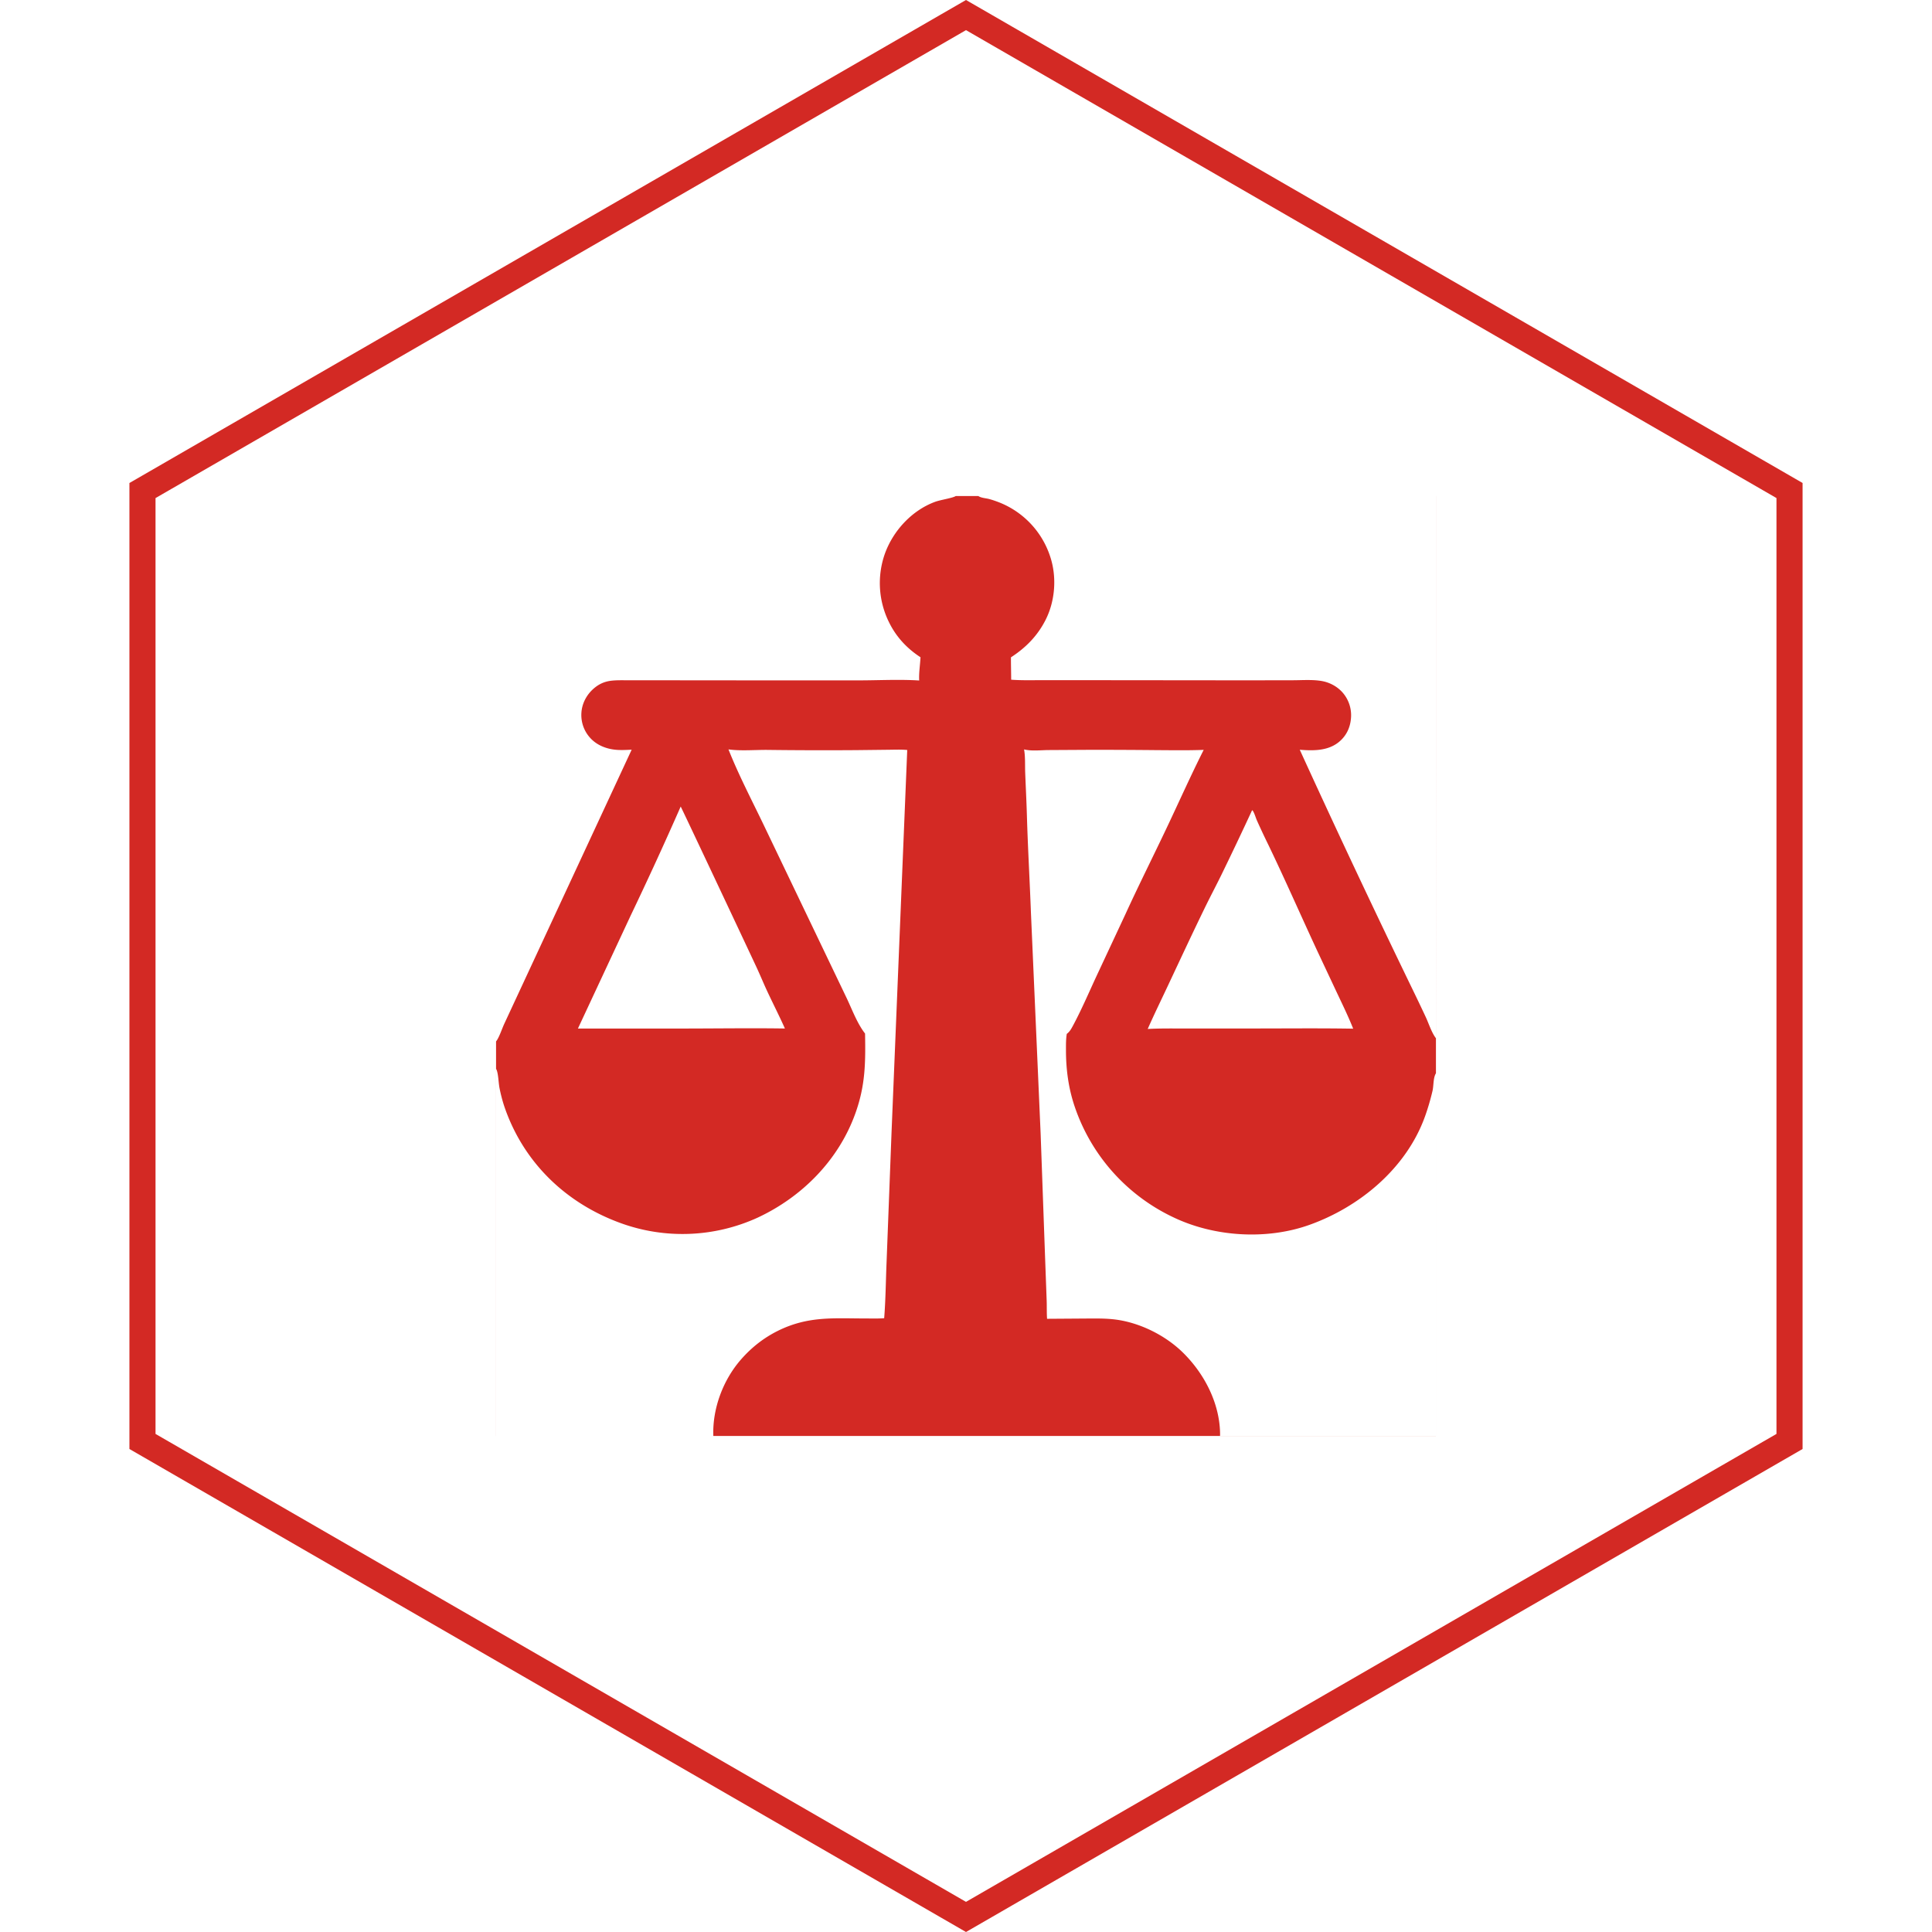
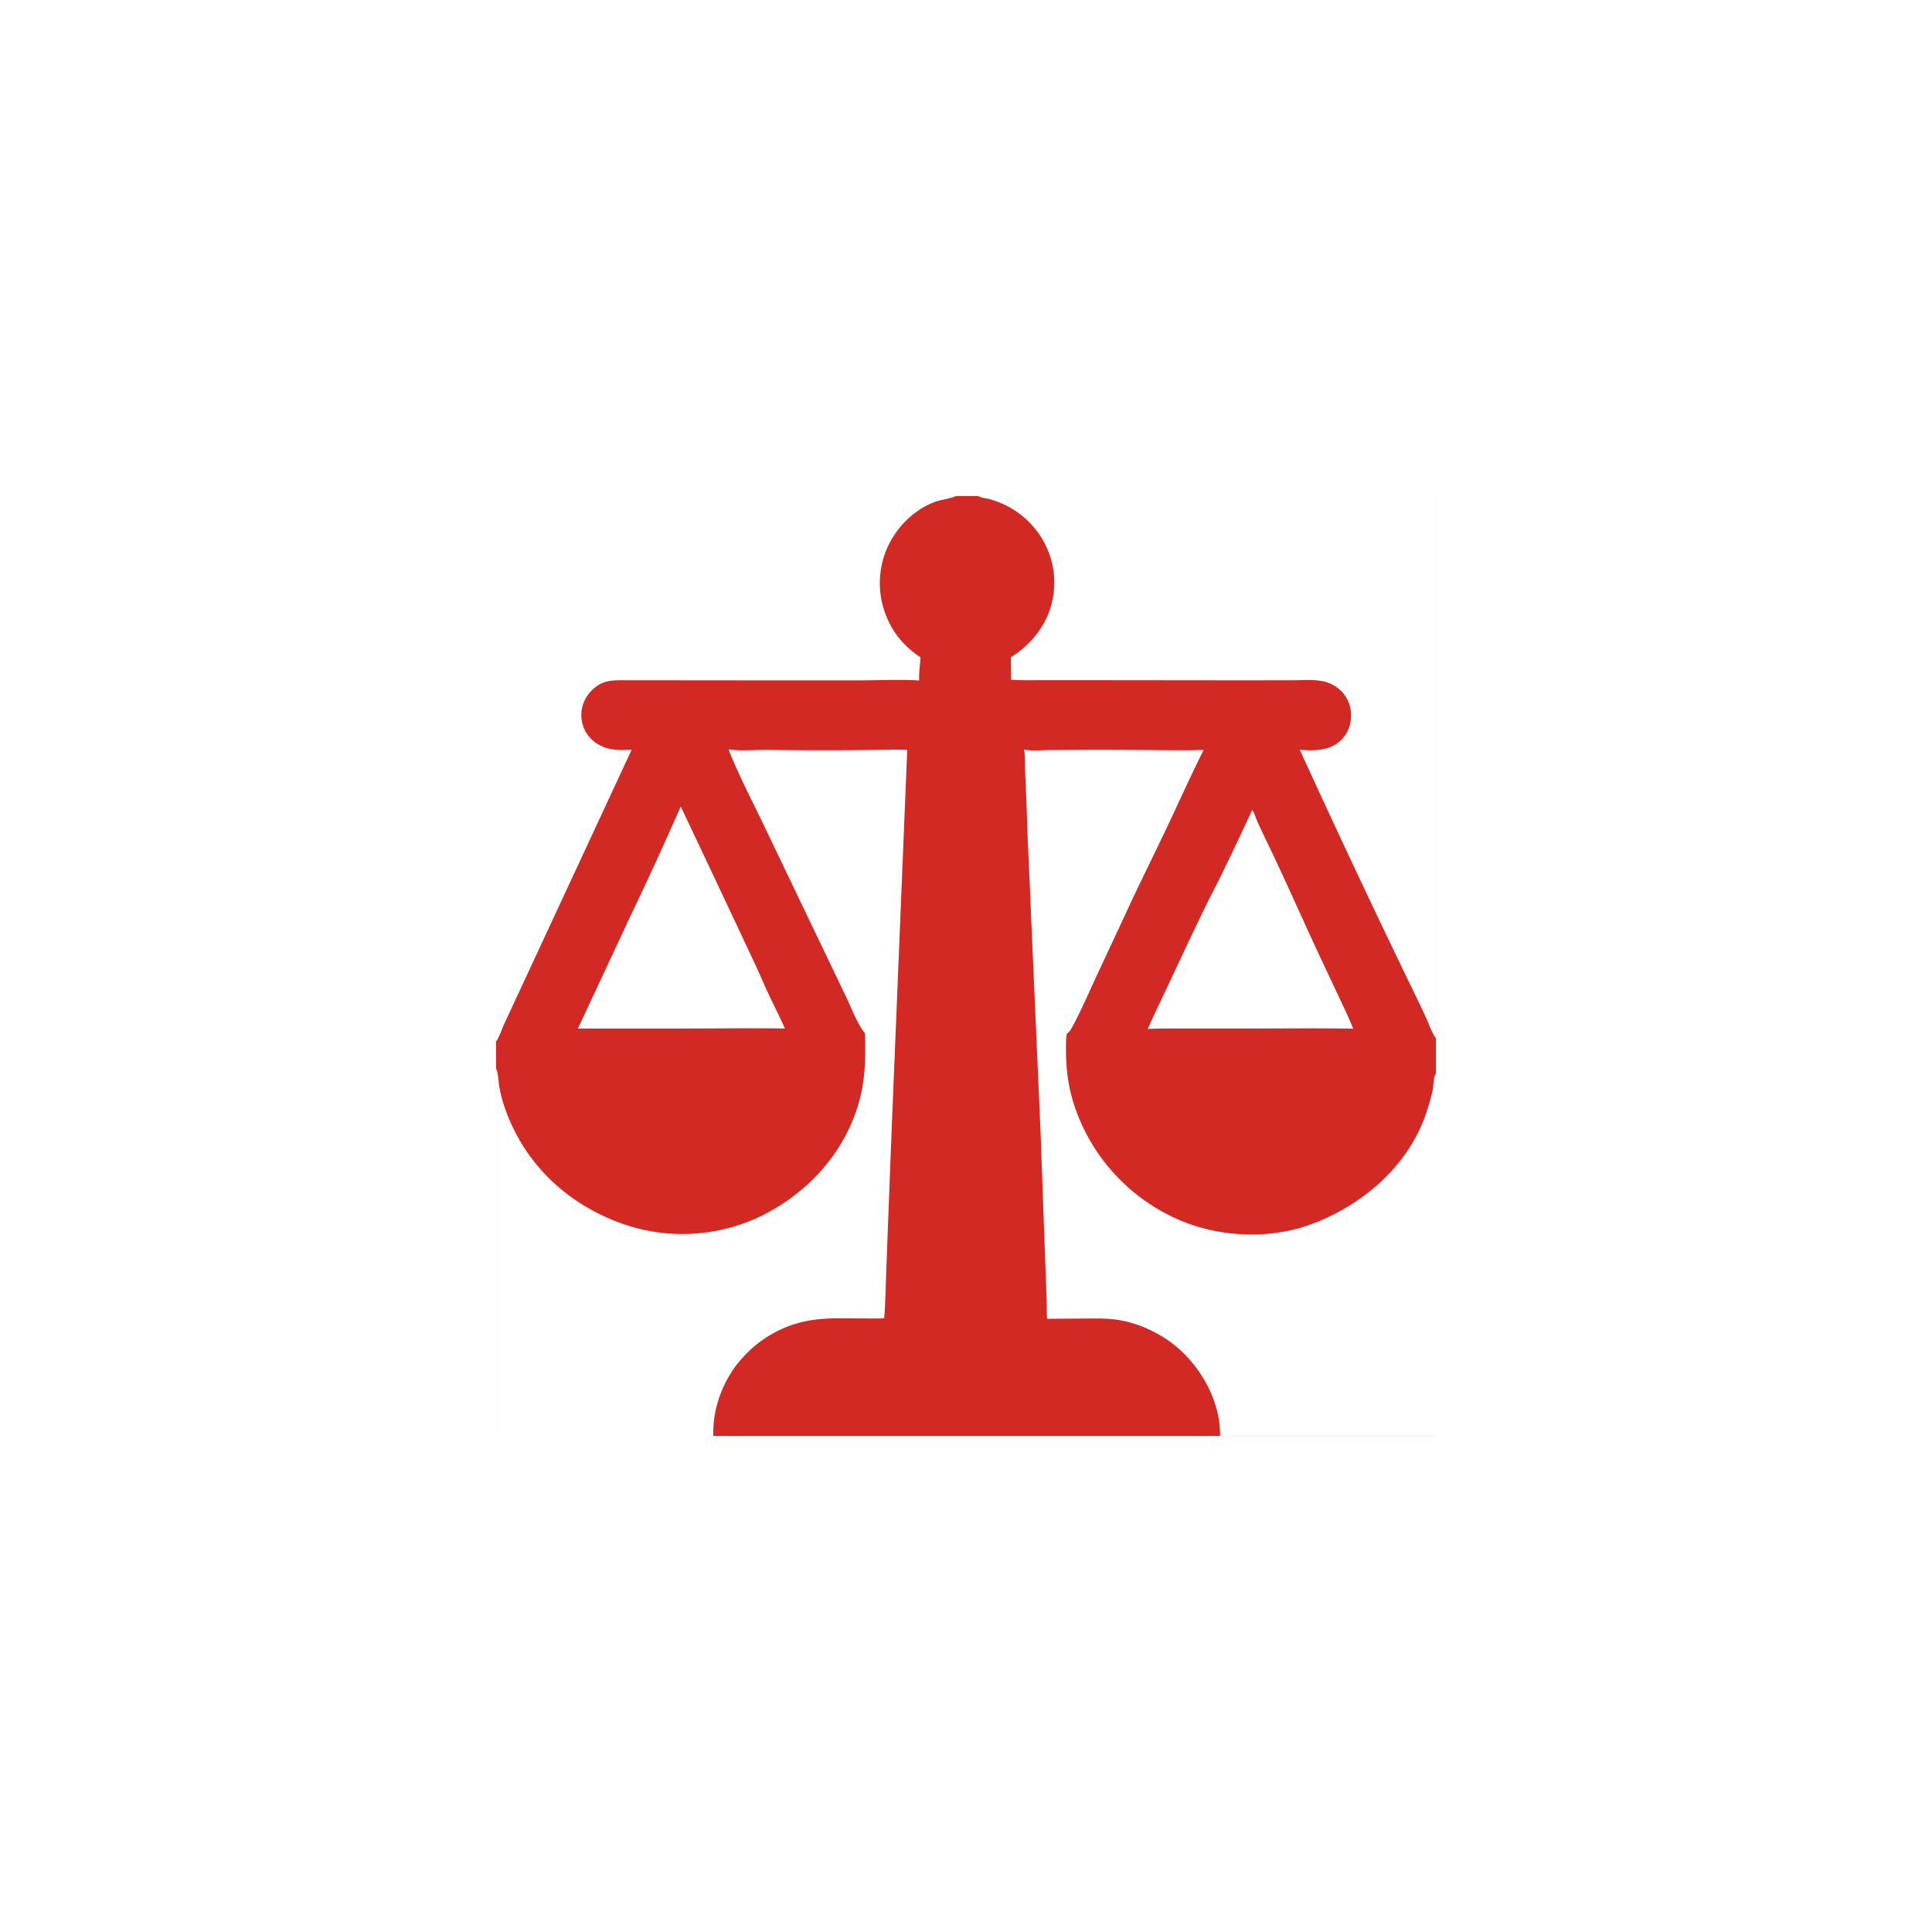
<svg xmlns="http://www.w3.org/2000/svg" width="74" height="74" fill="none">
-   <path stroke="#D32924" d="M5.457 18.789 37 .577l31.543 18.211v36.423L37 73.423 5.457 55.211V18.789Z" />
  <path fill="#D32924" d="M19 19h36v36H19V19Zm8.902 9.703c.399 1.006.912 1.979 1.379 2.956l2.289 4.777.871 1.818c.206.438.395.95.693 1.334.019 1.113.015 1.978-.369 3.05-.639 1.788-2.033 3.2-3.738 3.997a6.926 6.926 0 0 1-5.272.206c-2.079-.76-3.684-2.302-4.418-4.402-.086-.246-.154-.51-.205-.766-.037-.182-.045-.568-.12-.714-.004-.008-.009-.016-.013-.024V55h8.323c-.038-1.05.374-2.149 1.067-2.937.401-.457.868-.824 1.415-1.094 1.157-.57 2.133-.469 3.359-.469.226 0 .455.008.68-.008l.023-.002c.057-.716.062-1.437.092-2.155l.189-4.944.602-14.665c-.243-.022-.497-.01-.742-.008l-1.246.014c-1.122.008-2.244.005-3.367-.009-.468-.004-1.037.046-1.494-.02Zm11.322.001c.051.28.033.596.043.881.021.553.05 1.105.066 1.658.036 1.227.107 2.456.153 3.683l.373 8.505.172 4.782.059 1.606c.008.231-.001.464.015.694l1.443-.01c.405-.002.81-.012 1.213.043.931.129 1.894.614 2.558 1.271.822.812 1.406 1.948 1.413 3.12a.744.744 0 0 1-.003.061H55V41.108c-.005.008-.01.017-.014.025-.093.175-.072.457-.118.653-.078.332-.176.669-.292.989-.712 1.97-2.493 3.454-4.433 4.144-1.64.583-3.64.455-5.203-.295a7.26 7.26 0 0 1-3.756-4.178c-.254-.725-.355-1.46-.355-2.226-0-.207-.003-.416.031-.62.112-.084.167-.185.232-.305.328-.61.606-1.26.897-1.888l1.113-2.382c.504-1.102 1.049-2.187 1.569-3.282.478-1.006.932-2.027 1.433-3.021-.59.023-1.182.013-1.772.01a236.473 236.473 0 0 0-2.582-.012l-1.588.009c-.292.002-.657.047-.938-.025ZM19 19v20.888c.111-.13.23-.49.311-.666l.691-1.486 4.192-9.021c-.175.008-.351.018-.527.009-.4-.021-.795-.163-1.067-.467a1.298 1.298 0 0 1-.331-.953c.021-.355.194-.685.459-.92.198-.176.414-.278.678-.31.216-.026.439-.018.656-.018h.998l3.282.003 4.551.001c.767-.001 1.55-.044 2.314.004l-.001-.017c-.013-.285.037-.586.051-.873-.525-.342-.936-.785-1.21-1.349a3.378 3.378 0 0 1-.162-2.594c.314-.893 1.037-1.681 1.934-2.011.2-.073.629-.137.768-.209.007-.004.015-.008.022-.012H19Zm18.472 0c.009.005.018.011.028.016.109.06.268.066.388.098.121.033.243.075.361.12a3.344 3.344 0 0 1 1.974 2.079c.26.776.196 1.695-.172 2.425-.309.613-.757 1.068-1.329 1.439-.002.286.008.571.008.857.382.029.769.018 1.151.018l1.775-0 6.094.006 1.784-.003c.355-.001.739-.031 1.089.029.311.054.607.214.813.455a1.321 1.321 0 0 1 .309.978c-.03.355-.177.664-.451.894-.423.353-.987.348-1.51.306a441.148 441.148 0 0 0 4.308 9.154c.178.365.353.732.525 1.1.114.25.217.58.382.795V19H37.472ZM26.072 30.893a142.111 142.111 0 0 1-1.915 4.173l-2.021 4.329 3.971 0c1.318-0 2.639-.021 3.957-.001-.216-.483-.456-.953-.68-1.432-.136-.292-.258-.59-.393-.882-.272-.586-2.901-6.173-2.919-6.187Zm21.886.141c-.388.839-.785 1.673-1.19 2.504-.202.409-.415.812-.615 1.222-.486.998-.954 2.004-1.426 3.008-.257.547-.523 1.091-.767 1.644.499-.027 1.001-.017 1.501-.018l2.363-.001c1.335.002 2.672-.015 4.006.008-.187-.47-.411-.928-.627-1.386l-.75-1.596c-.629-1.353-1.228-2.724-1.876-4.068a29.248 29.248 0 0 1-.43-.916c-.051-.113-.093-.277-.159-.377-.009-.013-.017-.017-.029-.024Z" />
</svg>